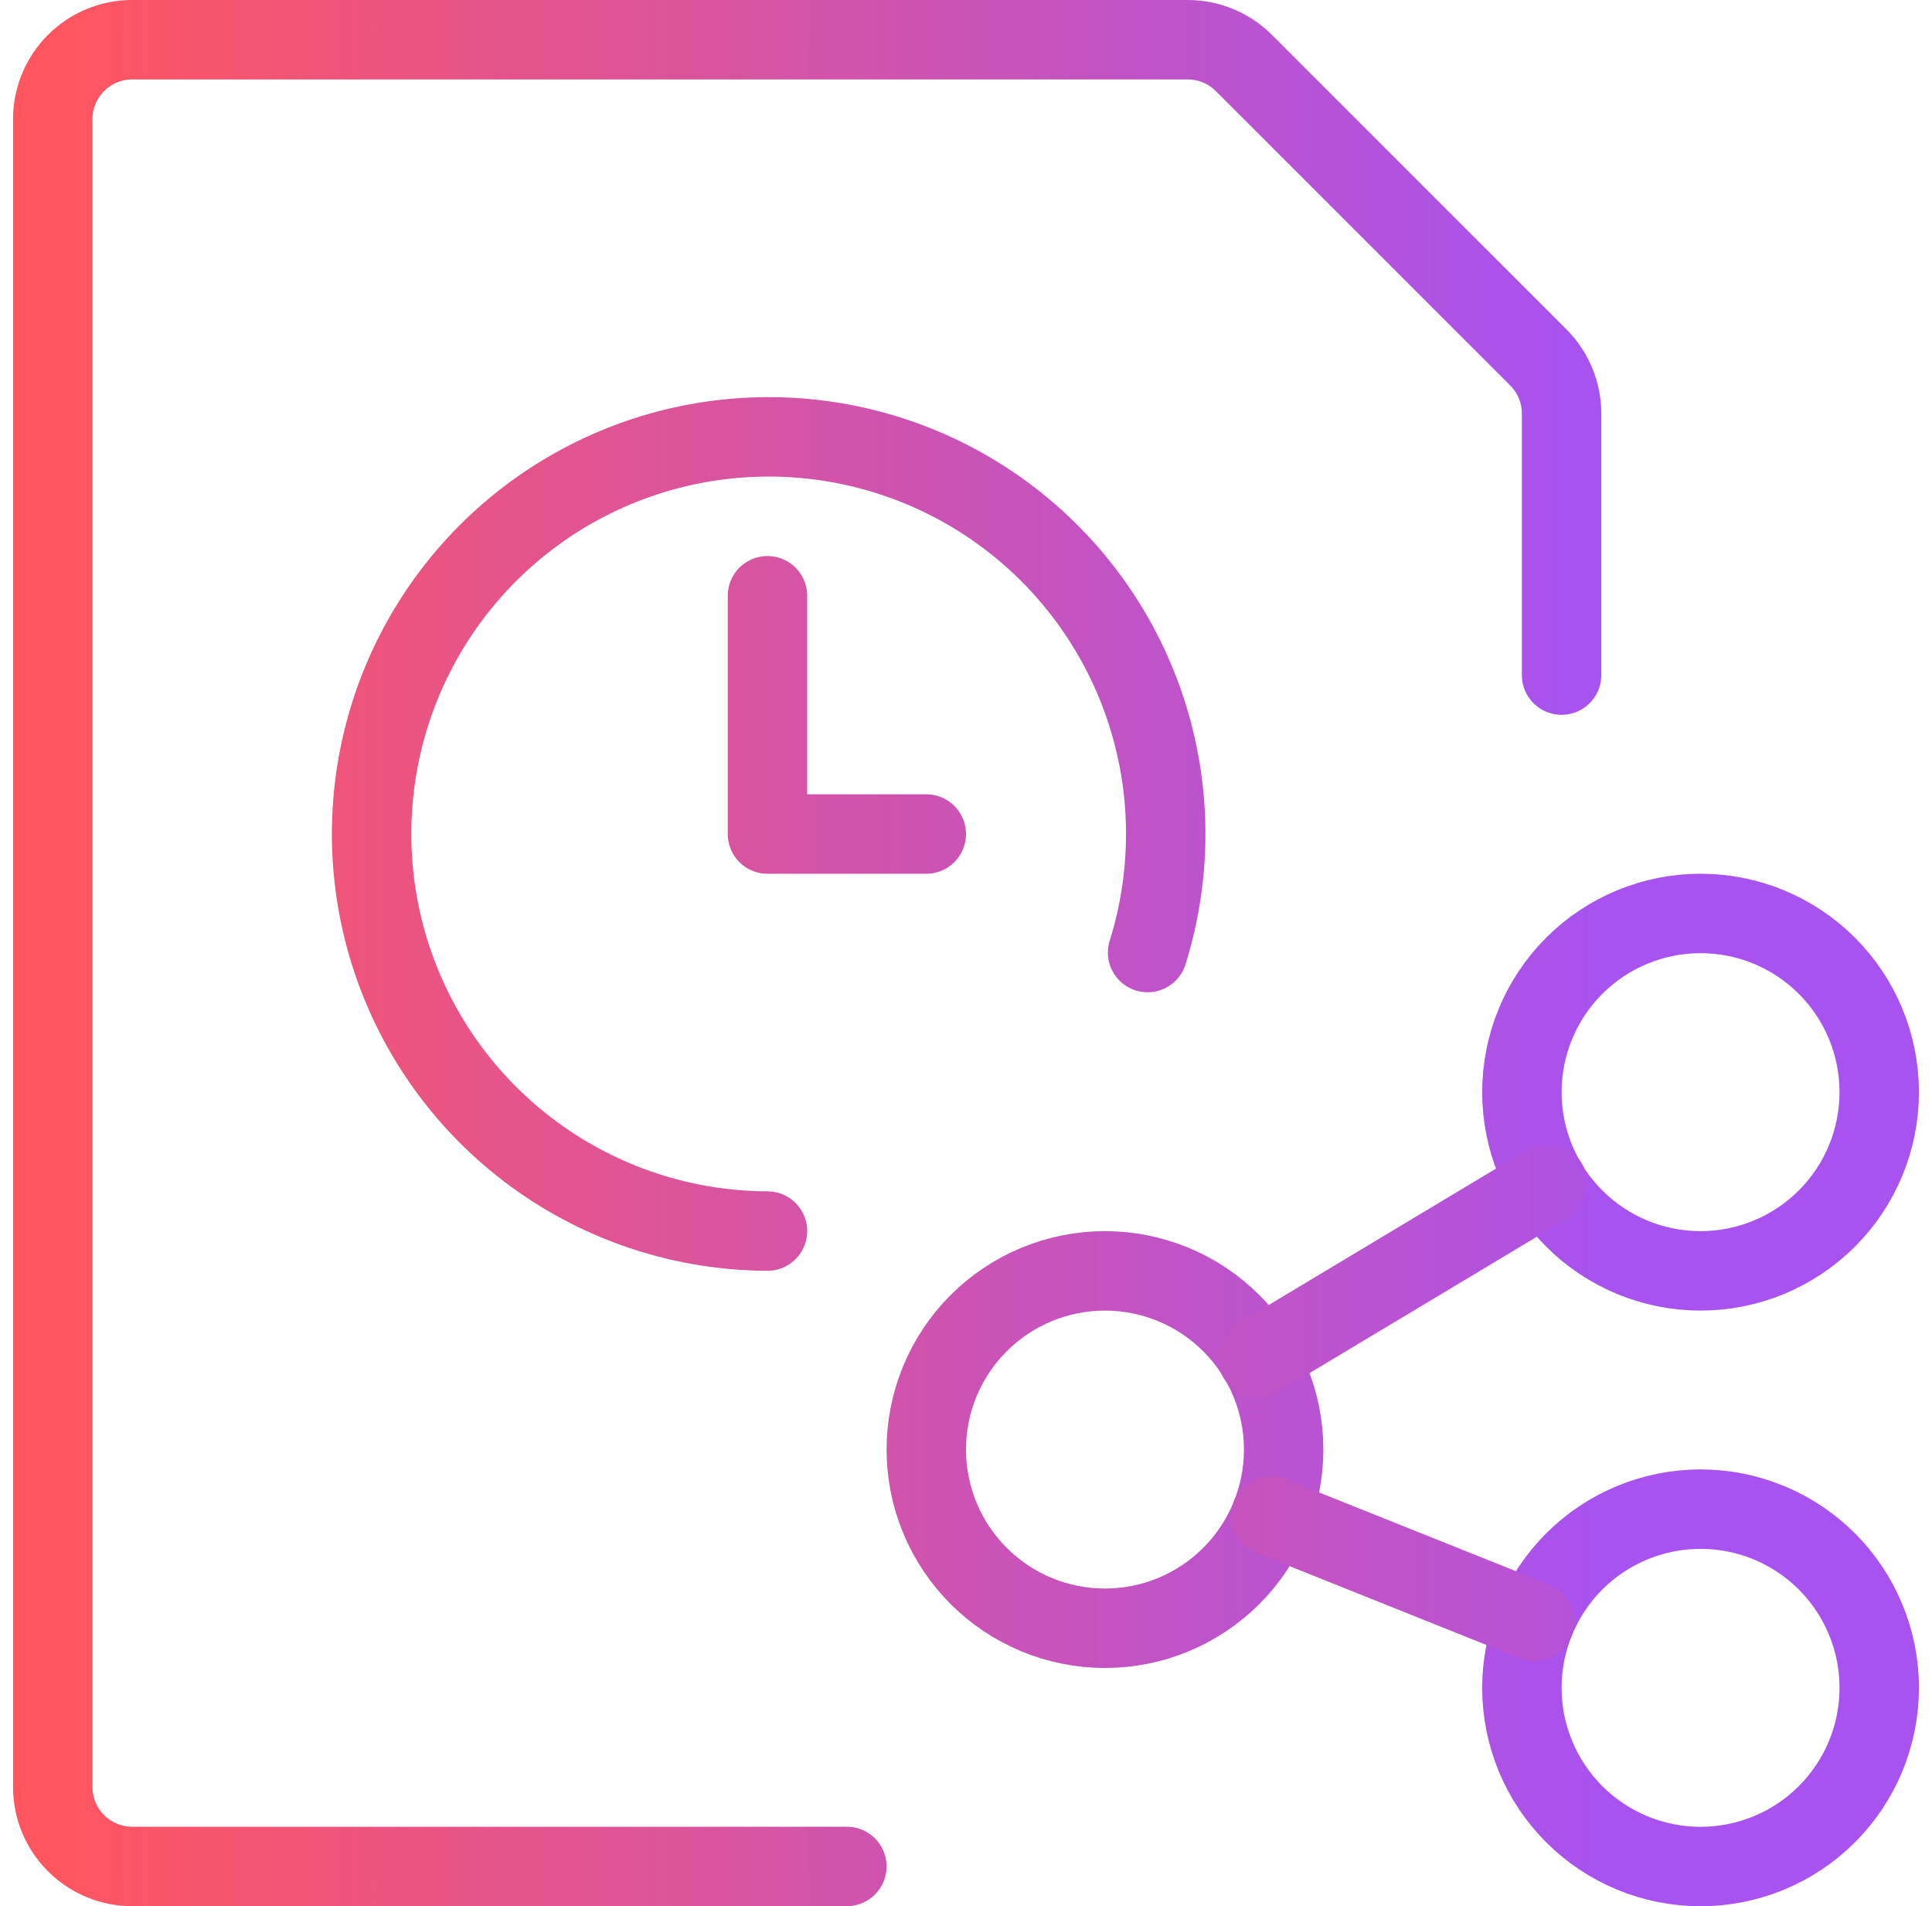
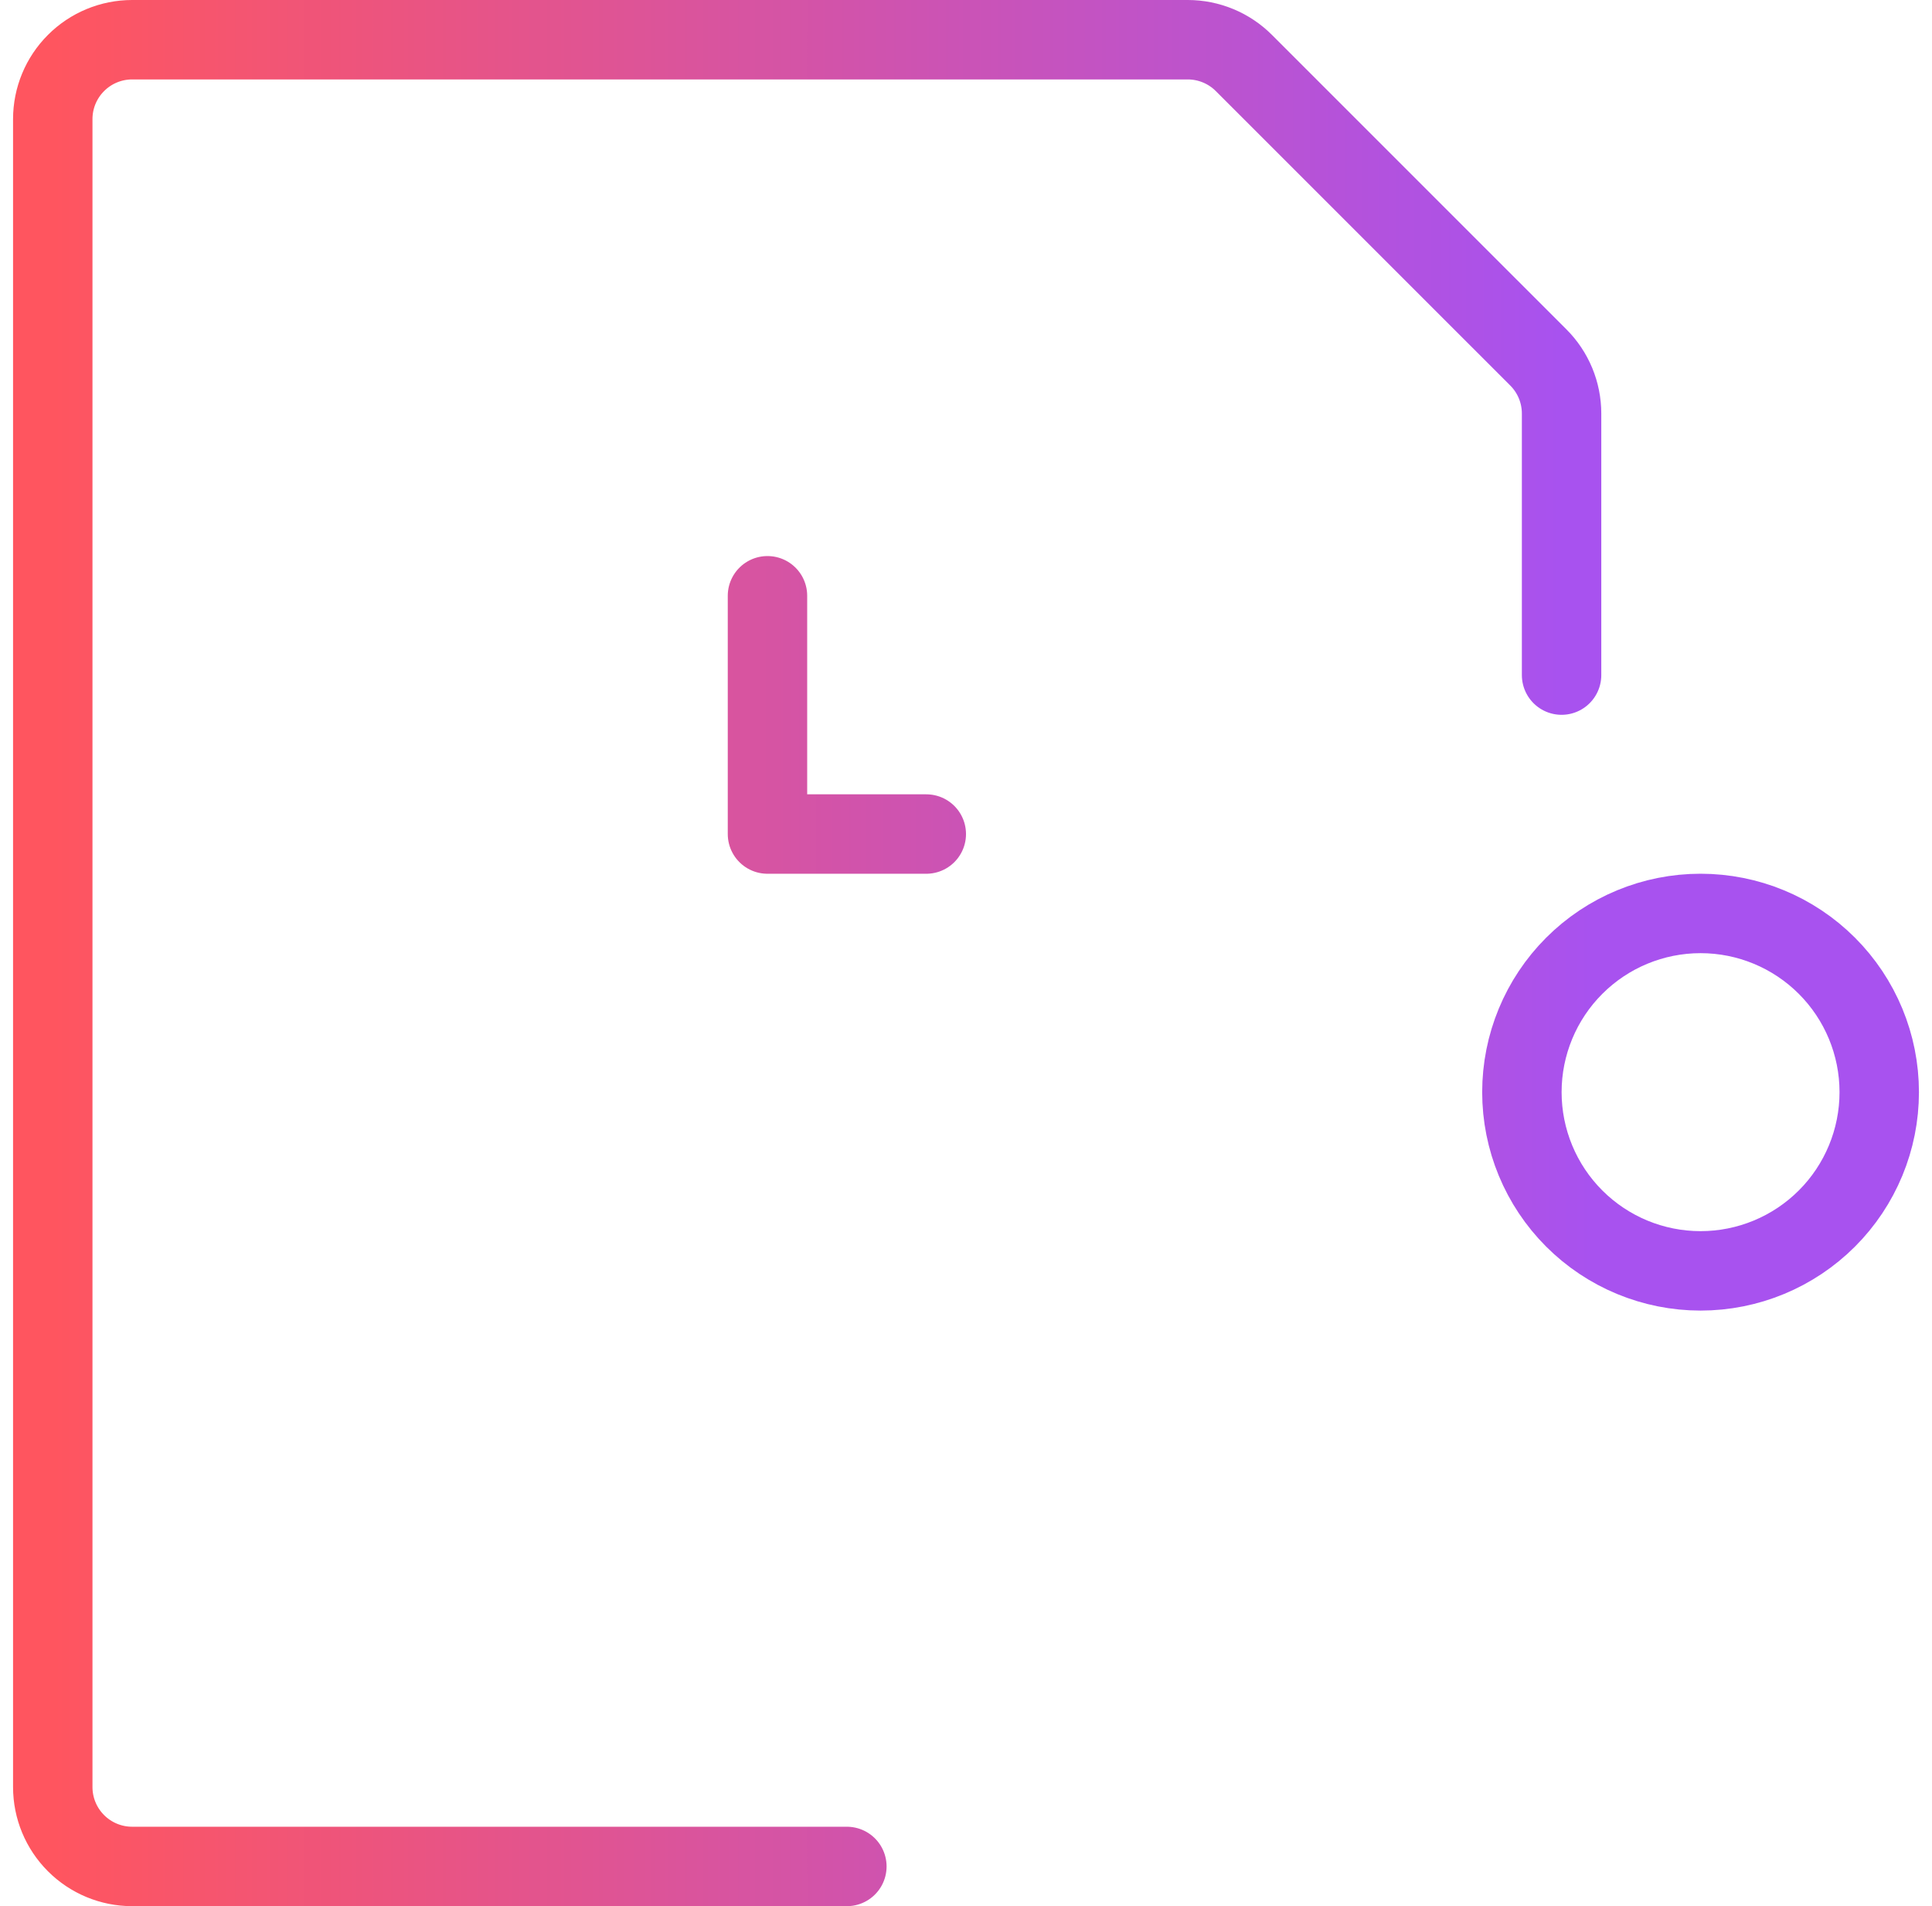
<svg xmlns="http://www.w3.org/2000/svg" width="74" height="73" viewBox="0 0 74 73" fill="none">
  <g clip-path="url(#clip0_5524_557)">
    <path d="M32.437 71.479H5.062C4.256 71.479 3.482 71.159 2.912 70.588C2.341 70.018 2.021 69.244 2.021 68.438V4.562C2.021 3.756 2.341 2.982 2.912 2.412C3.482 1.841 4.256 1.521 5.062 1.521H45.495C45.895 1.521 46.291 1.601 46.66 1.754C47.029 1.907 47.364 2.132 47.646 2.415L58.921 13.688C59.492 14.258 59.812 15.031 59.812 15.838V25.854" stroke="url(#paint0_linear_5524_557)" stroke-width="3.042" stroke-linecap="round" stroke-linejoin="round" />
-     <path d="M29.396 47.146C26.193 47.136 23.076 46.116 20.487 44.23C17.898 42.344 15.971 39.689 14.98 36.644C13.989 33.599 13.985 30.318 14.967 27.27C15.95 24.222 17.87 21.562 20.454 19.669C23.038 17.777 26.152 16.748 29.355 16.73C32.558 16.711 35.684 17.704 38.289 19.567C40.894 21.431 42.844 24.069 43.862 27.105C44.88 30.142 44.913 33.422 43.956 36.479" stroke="url(#paint1_linear_5524_557)" stroke-width="3.042" stroke-linecap="round" stroke-linejoin="round" />
    <path d="M29.396 22.816V31.941H35.479" stroke="url(#paint2_linear_5524_557)" stroke-width="3.042" stroke-linecap="round" stroke-linejoin="round" />
-     <path d="M35.479 55.514C35.479 57.328 36.2 59.069 37.484 60.353C38.767 61.636 40.508 62.357 42.323 62.357C44.138 62.357 45.879 61.636 47.162 60.353C48.446 59.069 49.167 57.328 49.167 55.514C49.167 53.698 48.446 51.958 47.162 50.674C45.879 49.391 44.138 48.67 42.323 48.67C40.508 48.67 38.767 49.391 37.484 50.674C36.2 51.958 35.479 53.698 35.479 55.514Z" stroke="url(#paint3_linear_5524_557)" stroke-width="3.042" stroke-linecap="round" stroke-linejoin="round" />
-     <path d="M58.292 64.638C58.292 66.454 59.013 68.194 60.296 69.478C61.58 70.761 63.32 71.482 65.135 71.482C66.951 71.482 68.691 70.761 69.975 69.478C71.258 68.194 71.979 66.454 71.979 64.638C71.979 62.823 71.258 61.083 69.975 59.799C68.691 58.516 66.951 57.795 65.135 57.795C63.32 57.795 61.58 58.516 60.296 59.799C59.013 61.083 58.292 62.823 58.292 64.638Z" stroke="url(#paint4_linear_5524_557)" stroke-width="3.042" stroke-linecap="round" stroke-linejoin="round" />
    <path d="M58.292 41.826C58.292 43.641 59.013 45.382 60.296 46.665C61.58 47.949 63.32 48.67 65.135 48.67C66.951 48.67 68.691 47.949 69.975 46.665C71.258 45.382 71.979 43.641 71.979 41.826C71.979 40.011 71.258 38.27 69.975 36.987C68.691 35.703 66.951 34.982 65.135 34.982C63.32 34.982 61.58 35.703 60.296 36.987C59.013 38.27 58.292 40.011 58.292 41.826Z" stroke="url(#paint5_linear_5524_557)" stroke-width="3.042" stroke-linecap="round" stroke-linejoin="round" />
-     <path d="M48.178 52L59.28 45.339" stroke="url(#paint6_linear_5524_557)" stroke-width="3.042" stroke-linecap="round" stroke-linejoin="round" />
-     <path d="M48.674 58.053L58.785 62.099" stroke="url(#paint7_linear_5524_557)" stroke-width="3.042" stroke-linecap="round" stroke-linejoin="round" />
  </g>
  <defs>
    <linearGradient id="paint0_linear_5524_557" x1="2.021" y1="71.479" x2="59.812" y2="71.479" gradientUnits="userSpaceOnUse">
      <stop stop-color="#FF555F" />
      <stop offset="1" stop-color="#A852EF" />
    </linearGradient>
    <linearGradient id="paint1_linear_5524_557" x1="2.5" y1="47" x2="59.5" y2="47" gradientUnits="userSpaceOnUse">
      <stop stop-color="#FF555F" />
      <stop offset="1" stop-color="#A852EF" />
    </linearGradient>
    <linearGradient id="paint2_linear_5524_557" x1="3.5" y1="32" x2="59" y2="32" gradientUnits="userSpaceOnUse">
      <stop stop-color="#FF555F" />
      <stop offset="1" stop-color="#A852EF" />
    </linearGradient>
    <linearGradient id="paint3_linear_5524_557" x1="2.5" y1="62" x2="61.5" y2="62" gradientUnits="userSpaceOnUse">
      <stop stop-color="#FF555F" />
      <stop offset="1" stop-color="#A852EF" />
    </linearGradient>
    <linearGradient id="paint4_linear_5524_557" x1="2" y1="71" x2="61" y2="71" gradientUnits="userSpaceOnUse">
      <stop stop-color="#FF555F" />
      <stop offset="1" stop-color="#A852EF" />
    </linearGradient>
    <linearGradient id="paint5_linear_5524_557" x1="3.5" y1="49" x2="61" y2="49" gradientUnits="userSpaceOnUse">
      <stop stop-color="#FF555F" />
      <stop offset="1" stop-color="#A852EF" />
    </linearGradient>
    <linearGradient id="paint6_linear_5524_557" x1="2.5" y1="52" x2="65.5" y2="52" gradientUnits="userSpaceOnUse">
      <stop stop-color="#FF555F" />
      <stop offset="1" stop-color="#A852EF" />
    </linearGradient>
    <linearGradient id="paint7_linear_5524_557" x1="1.5" y1="62" x2="71.5" y2="62" gradientUnits="userSpaceOnUse">
      <stop stop-color="#FF555F" />
      <stop offset="1" stop-color="#A852EF" />
    </linearGradient>
    <clipPath id="clip0_5524_557">
      <rect width="73" height="73" fill="white" transform="translate(0.5)" />
    </clipPath>
  </defs>
</svg>